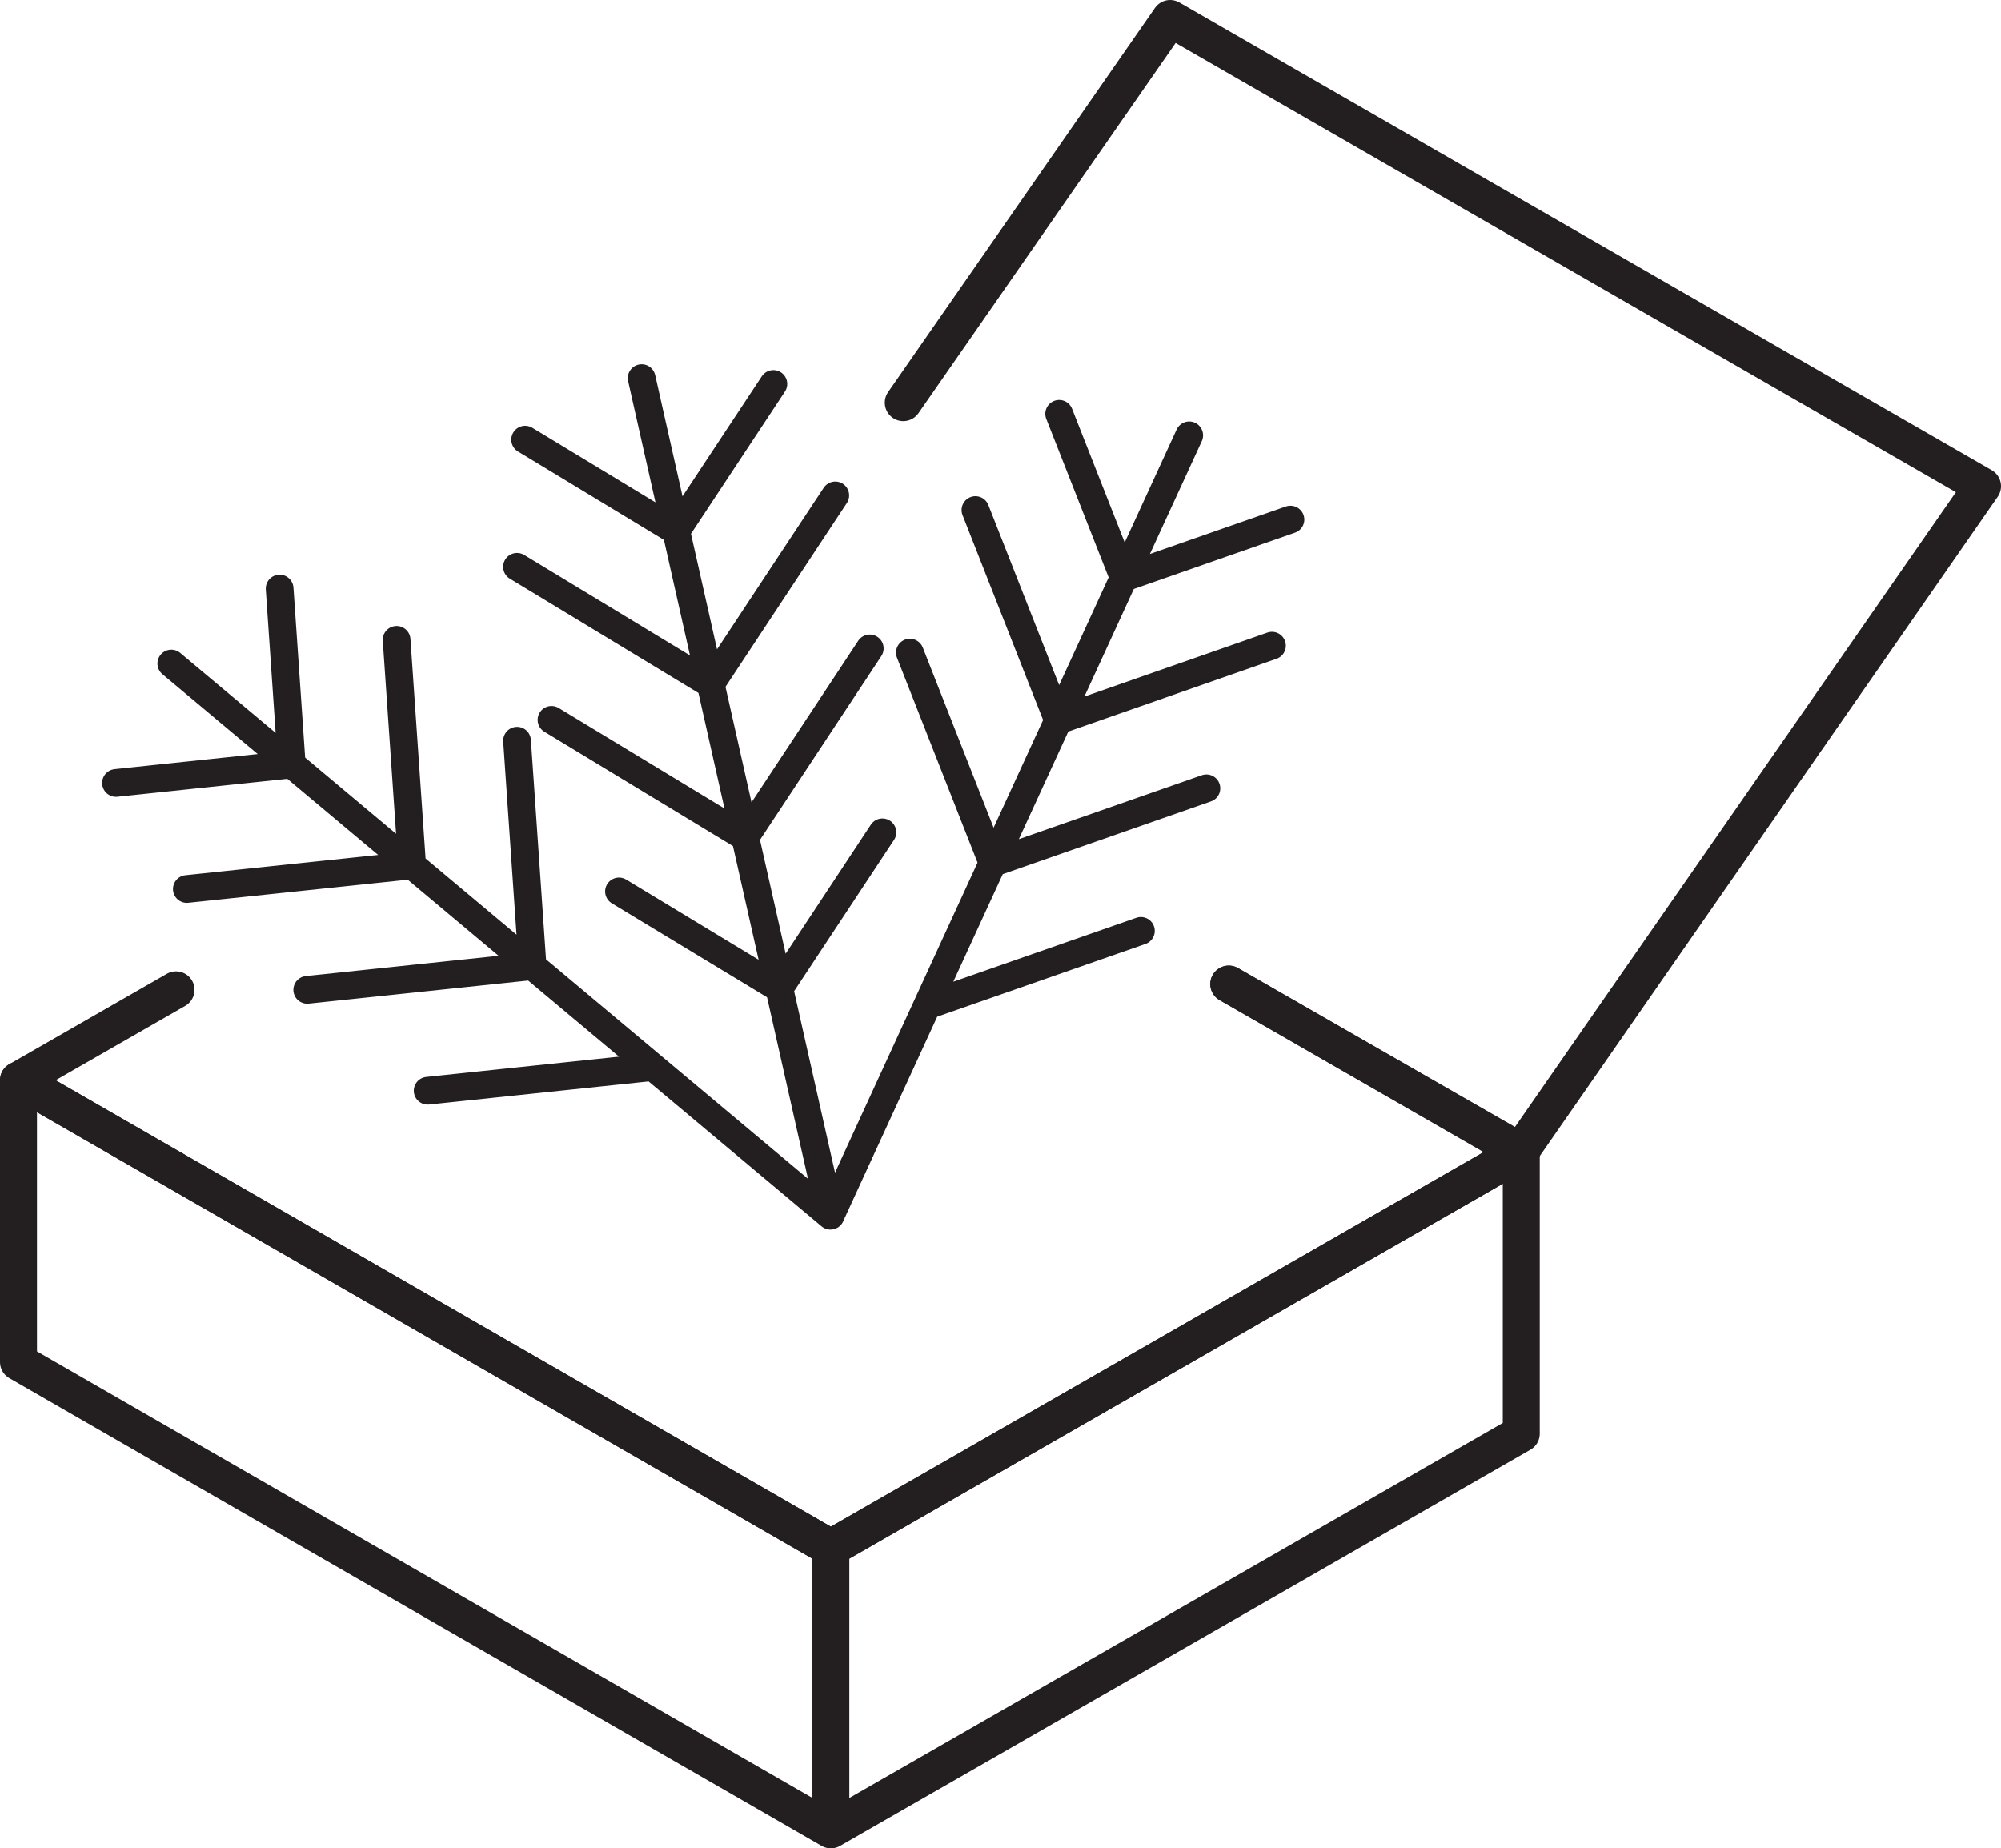
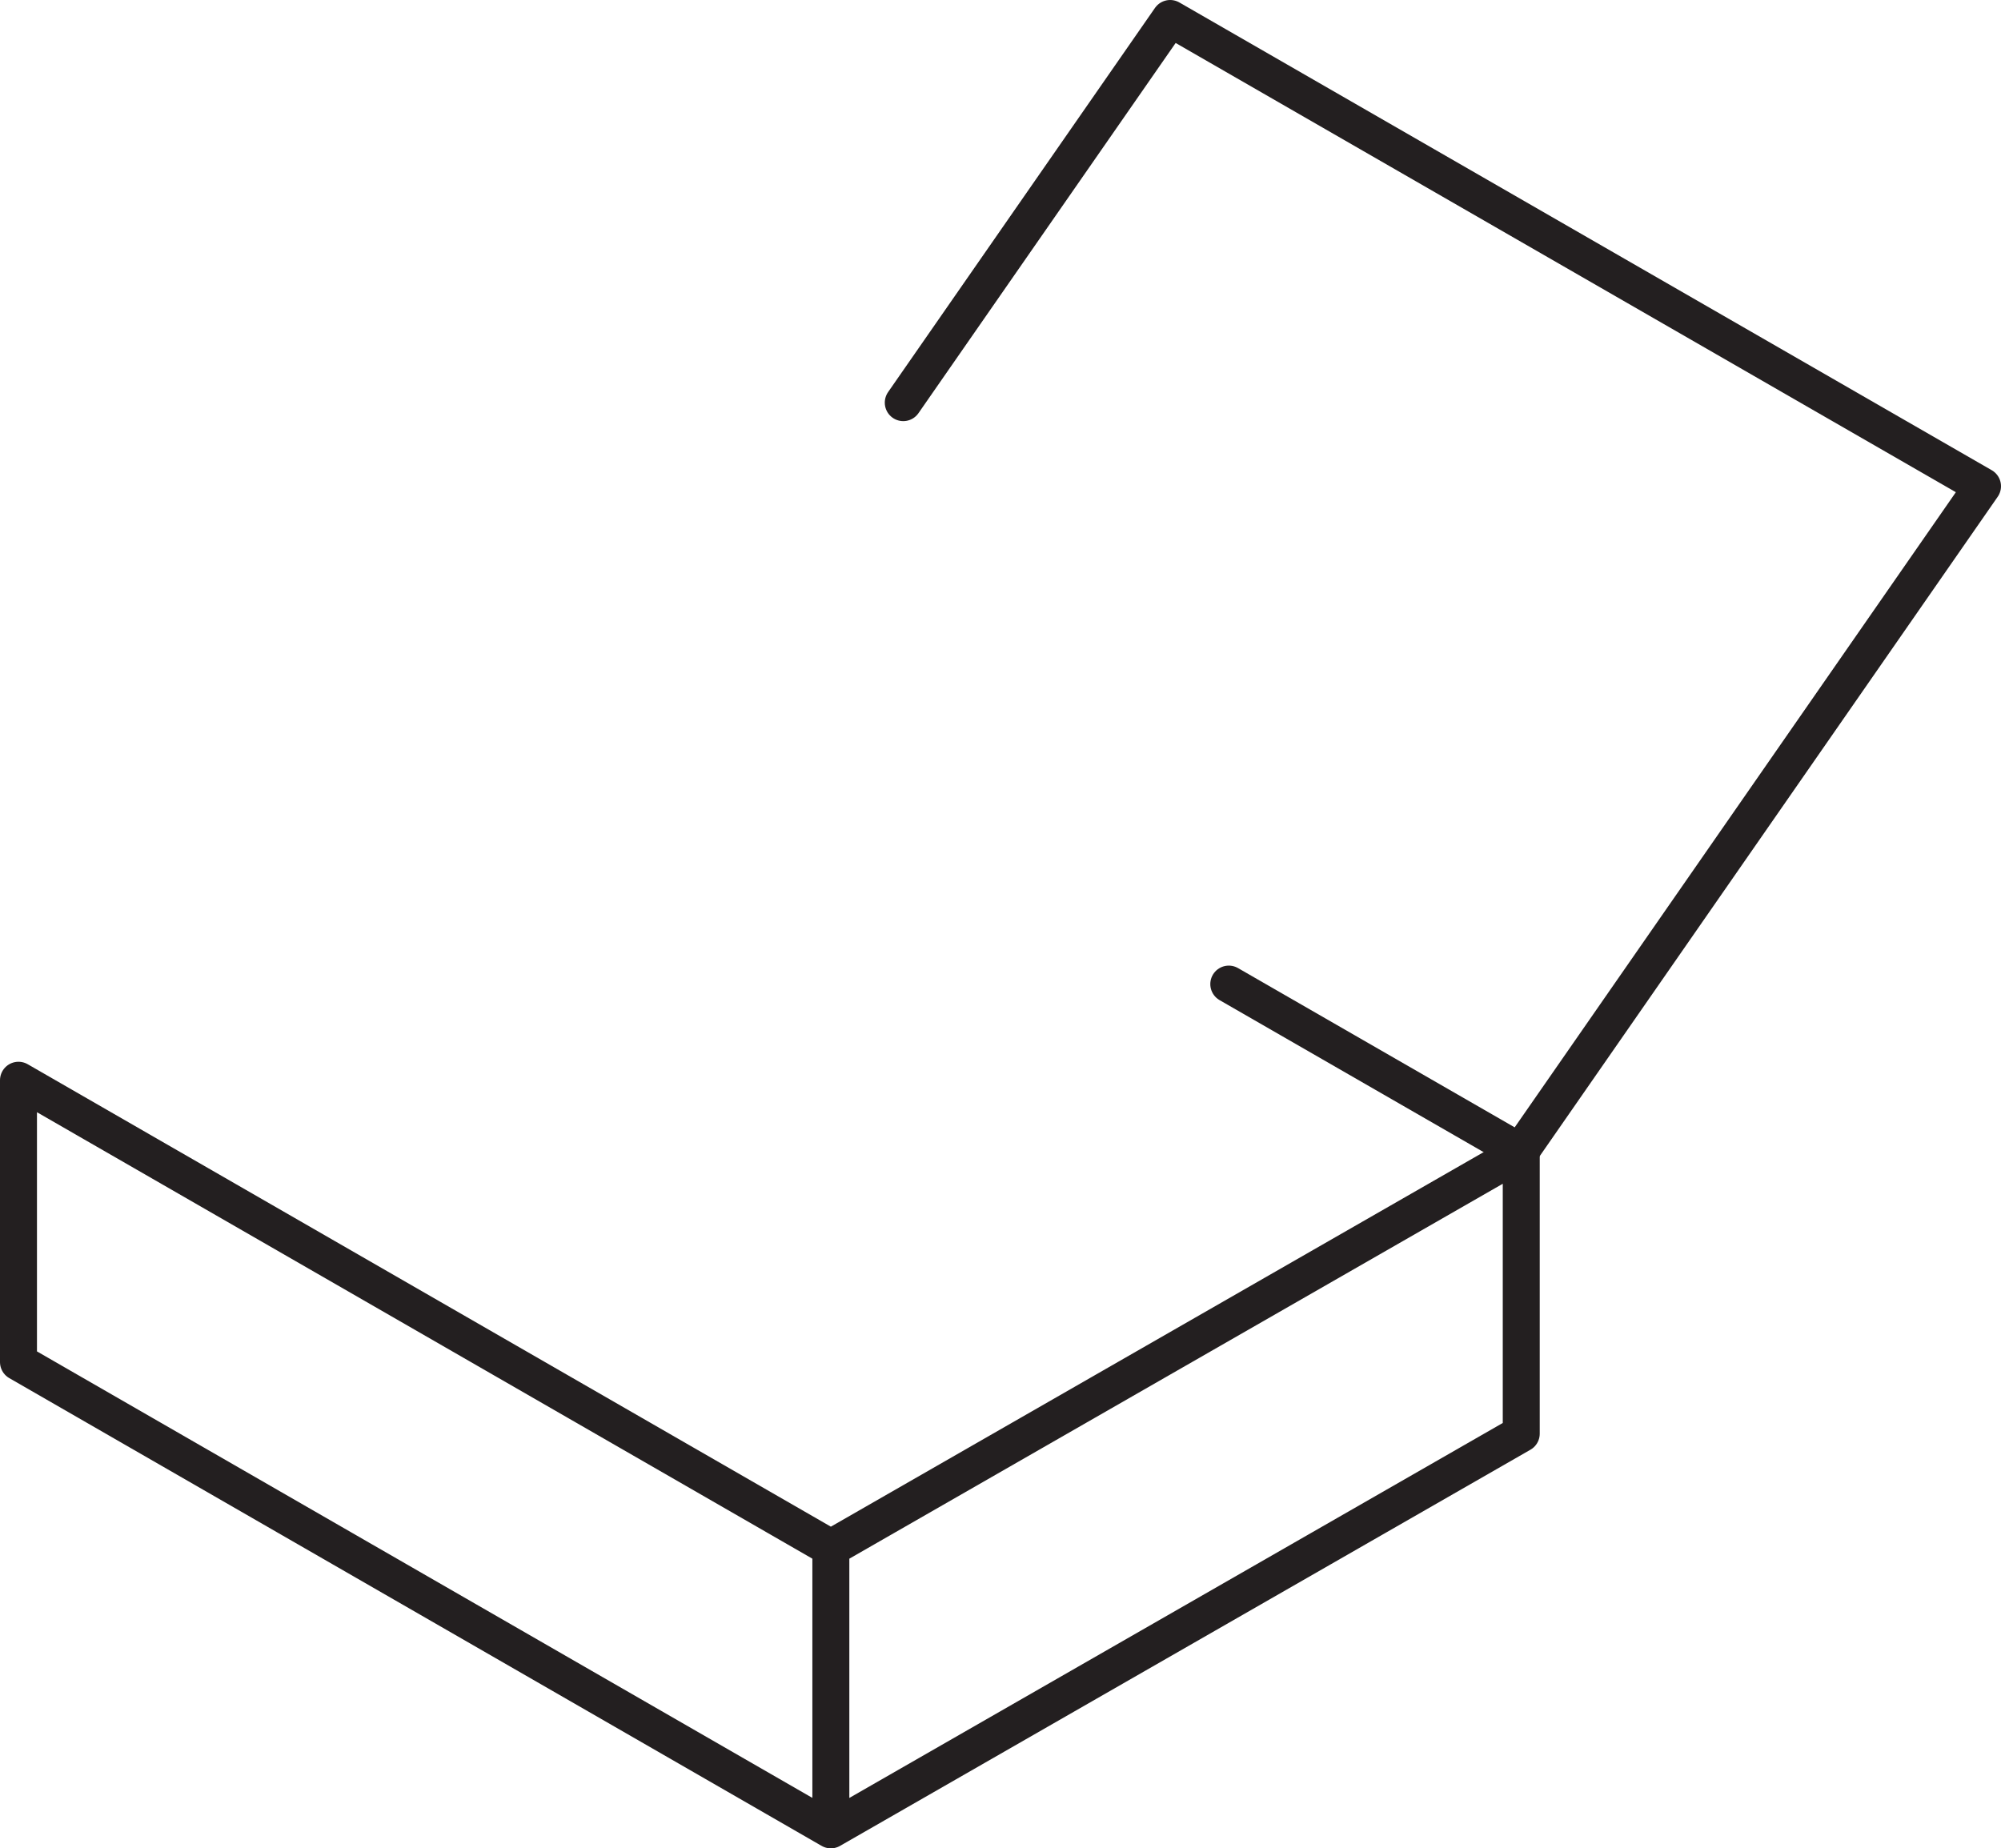
<svg xmlns="http://www.w3.org/2000/svg" id="svg24" version="1.1" viewBox="0 0 54.126 50" height="50" width="54.126">
  <defs id="defs28" />
  <g transform="translate(-0.5,-0.5)" style="fill:none;fill-rule:evenodd;stroke-linecap:round" id="g22">
    <g style="stroke:#231f20" id="g20">
      <g id="g18">
        <g id="g16">
          <g id="g14">
            <g id="g12">
              <path style="stroke-linejoin:round" id="path2" transform="translate(1,1)" d="M 32.738,26.121 40.62,30.659 53.126,12.653 31.152,0 23.933,10.392" />
-               <path style="stroke-width:0.75" id="path4" transform="translate(1,1)" d="m 16.856,9.728 5.109,22.659 m -8.26,-20.994 4.084,2.474 m 2.63,-3.981 -2.63,3.982 m -4.304,0.966 5.238,3.173 m 3.371,-5.105 -3.372,5.105 m -4.304,0.966 5.237,3.174 m 3.372,-5.106 -3.372,5.106 m -3.412,1.467 4.336,2.626 m 2.79,-4.225 -2.79,4.226 M 4.134,17.45 21.964,32.387 M 2.638,20.679 7.391,20.178 m -0.327,-4.756 0.327,4.756 m -2.837,3.37 6.094,-0.641 m -0.42,-6.098 0.42,6.098 m -2.837,3.37 6.094,-0.641 m -0.419,-6.099 0.42,6.099 m -2.838,3.37 6.095,-0.641 M 31.668,11.276 21.964,32.387 m 12.442,-18.831 -4.51,1.576 m -1.746,-4.438 1.746,4.438 m 4.01,1.835 -5.784,2.022 m -2.237,-5.691 2.238,5.691 m 4.01,1.835 -5.783,2.021 m -2.238,-5.691 2.238,5.692 m 4.011,1.835 -5.784,2.021" />
              <g style="stroke-linejoin:round" id="g10">
                <path id="path6" transform="translate(1,27.121)" d="m 0,2.601 v 7.624 L 21.974,22.879 V 15.254 Z M 21.974,15.254 40.649,4.538 v 7.624 L 21.974,22.879 Z" />
-                 <path id="path8" transform="translate(1,27.121)" d="M 4.262,0.156 0,2.601 21.973,15.254 40.649,4.538 32.738,0" />
              </g>
            </g>
          </g>
        </g>
      </g>
    </g>
  </g>
</svg>